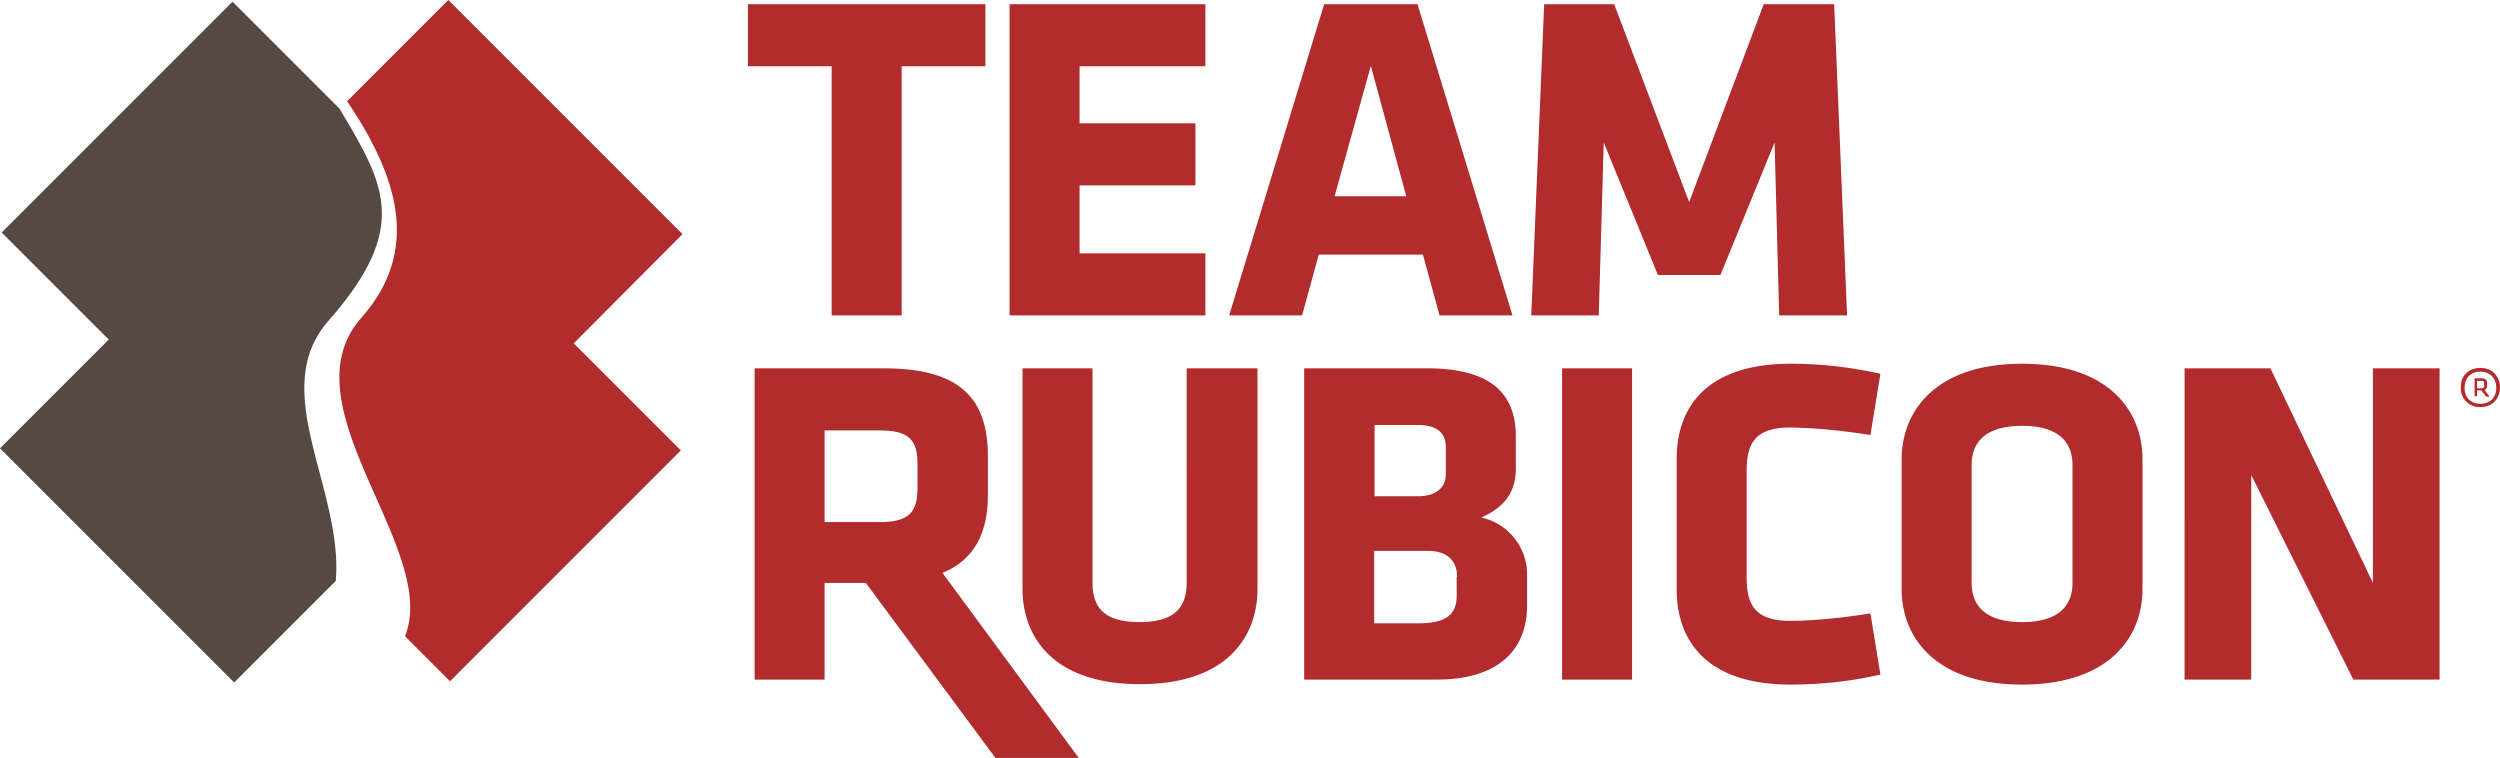
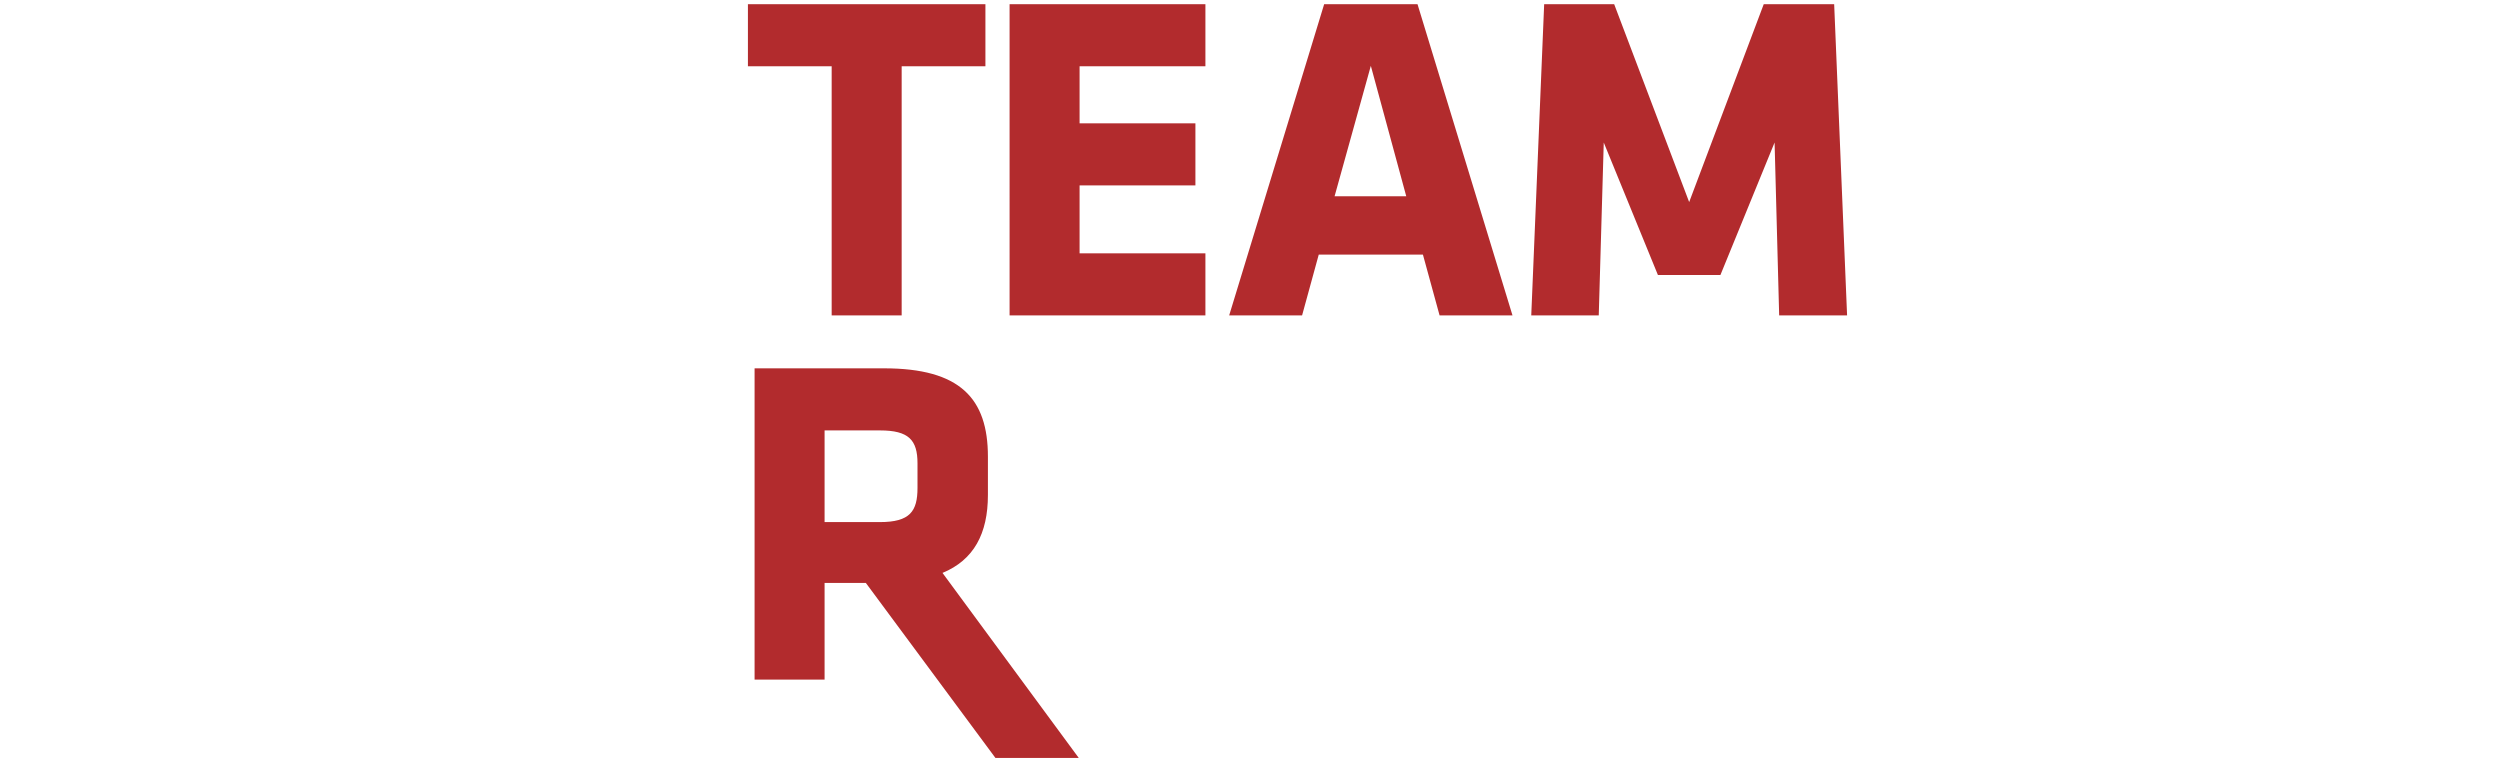
<svg xmlns="http://www.w3.org/2000/svg" xml:space="preserve" id="Layer_1" x="0" y="0" style="enable-background:new 0 0 600 181.9" version="1.1" viewBox="0 0 600 181.9">
  <style>.st0{fill:#b22b2d}</style>
  <path d="M216.4 15.9v59.8h-16.8V15.9h-20.1V1h57v14.9h-20.1zm25.9 59.8V1h47v14.9h-30.2v13.7h27.8v14.9h-27.8v16.3h30.2v14.9h-47zm120.7 0h-17.5l-4-14.6h-25l-4 14.6H295L317.8 1h22.4L363 75.7zm-42.7-28.6h17.2L329 15.8l-8.7 31.3zm64.6-12.9-1.2 41.5h-16.2L370.6 1h16.8l18 47.5L423.3 1h16.9l3.1 74.7H427l-1.1-41.5-13 31.8h-15l-13-31.8zM207.8 139.9h-9.9v23.2h-16.8V88.4h31.1c18.2 0 24.9 7.2 24.9 21.2v9.2c0 9.3-3.4 15.6-10.9 18.7l32.7 44.4h-20l-31.1-42zm12.4-28.7c0-5.6-2.1-7.9-9-7.9h-13.3v22h13.3c7.2 0 9-2.6 9-8.2v-5.9z" class="st0" />
-   <path d="M301.8 88.4v52.9c0 11.3-7.1 22.9-28.2 22.9s-28.2-11.6-28.2-22.9V88.4h16.8v51.4c0 6.1 2.9 9.5 11.3 9.5s11.3-3.5 11.3-9.5V88.4h17zm43 74.7H313V88.4h29.5c15.6 0 21.3 6.3 21.3 16.4v7.6c0 5.4-2.4 9.2-8.3 11.8a14 14 0 0 1 11 13.8v7.3c0 10.5-6.7 17.8-21.7 17.8m2.2-55.8c0-3.3-2-5.3-6.7-5.3h-10.4v17.1h10.4c4.5 0 6.7-2.2 6.7-5.3v-6.5zm2.7 31.2c0-4.2-2.6-6.3-7.1-6.3h-12.8v17.4h10.4c5.3 0 9.4-1.1 9.4-6.5v-4.6h.1zm25.2-50.1h16.8v74.7h-16.8V88.4zm44.3 50.3c0 6.5 2.1 10.3 10.4 10.3 5.4 0 12.8-.7 19.3-1.8l2.4 14.7c-7 1.6-14.3 2.4-21.6 2.4-18.8 0-27.3-9.3-27.3-22.9v-31.2c0-13.6 8.4-22.9 27.3-22.9 7.5 0 14.2.8 21.6 2.4l-2.4 14.7c-6.4-1-12.8-1.7-19.3-1.8-8.3 0-10.4 3.8-10.4 10.3v25.8zm95 2.7c0 11.3-7.8 22.9-28.9 22.9s-28.9-11.6-28.9-22.9v-31.2c0-11.3 7.9-22.9 28.9-22.9 21.1 0 28.9 11.6 28.9 22.9v31.2zm-16.8-29.8c0-5.8-3.7-9.4-12.1-9.4s-12.1 3.6-12.1 9.4v28.3c0 5.8 3.7 9.4 12.1 9.4s12.1-3.6 12.1-9.4v-28.3zm42.9 2.4v49.1h-16V88.4h20.6l24.6 51.5V88.4h16v74.7h-20.7L540.3 114z" class="st0" />
-   <path d="M78.9 76.9c19.7-22.4 13.3-32.8 2.6-50.8L55.8.4.4 55.8l25.7 25.7L0 107.6l56.2 56.2 24.4-24.4c1.8-22.3-16.6-45.6-1.7-62.5" style="fill:#564842" />
-   <path d="M163.8 56.2 107.6 0 83.3 24.3c12.3 18.2 17.7 35.8 3.4 52-18.6 21.1 18.9 55.5 10.5 76.4l10.8 10.8 55.4-55.4-25.7-25.7 26.1-26.2zm431.5 32.1c2.9 0 4.7 2.1 4.7 4.7s-1.8 4.7-4.7 4.7a4.5 4.5 0 0 1-4.7-4.7c-.1-2.6 1.7-4.7 4.7-4.7m0 8.6c2.5 0 3.8-1.7 3.8-3.8 0-2.1-1.3-3.9-3.8-3.9s-3.8 1.7-3.8 3.9c0 2.1 1.3 3.8 3.8 3.8m.2-3.2h-1v1.4h-.6v-4.3h1.7c.9 0 1.3.4 1.3 1.1v.7c0 .5-.2.8-.6 1l1.2 1.6h-.8l-1.2-1.5zm0-2.3h-1v1.8h1c.5 0 .7-.2.7-.6v-.7c0-.4-.2-.5-.7-.5" class="st0" />
</svg>